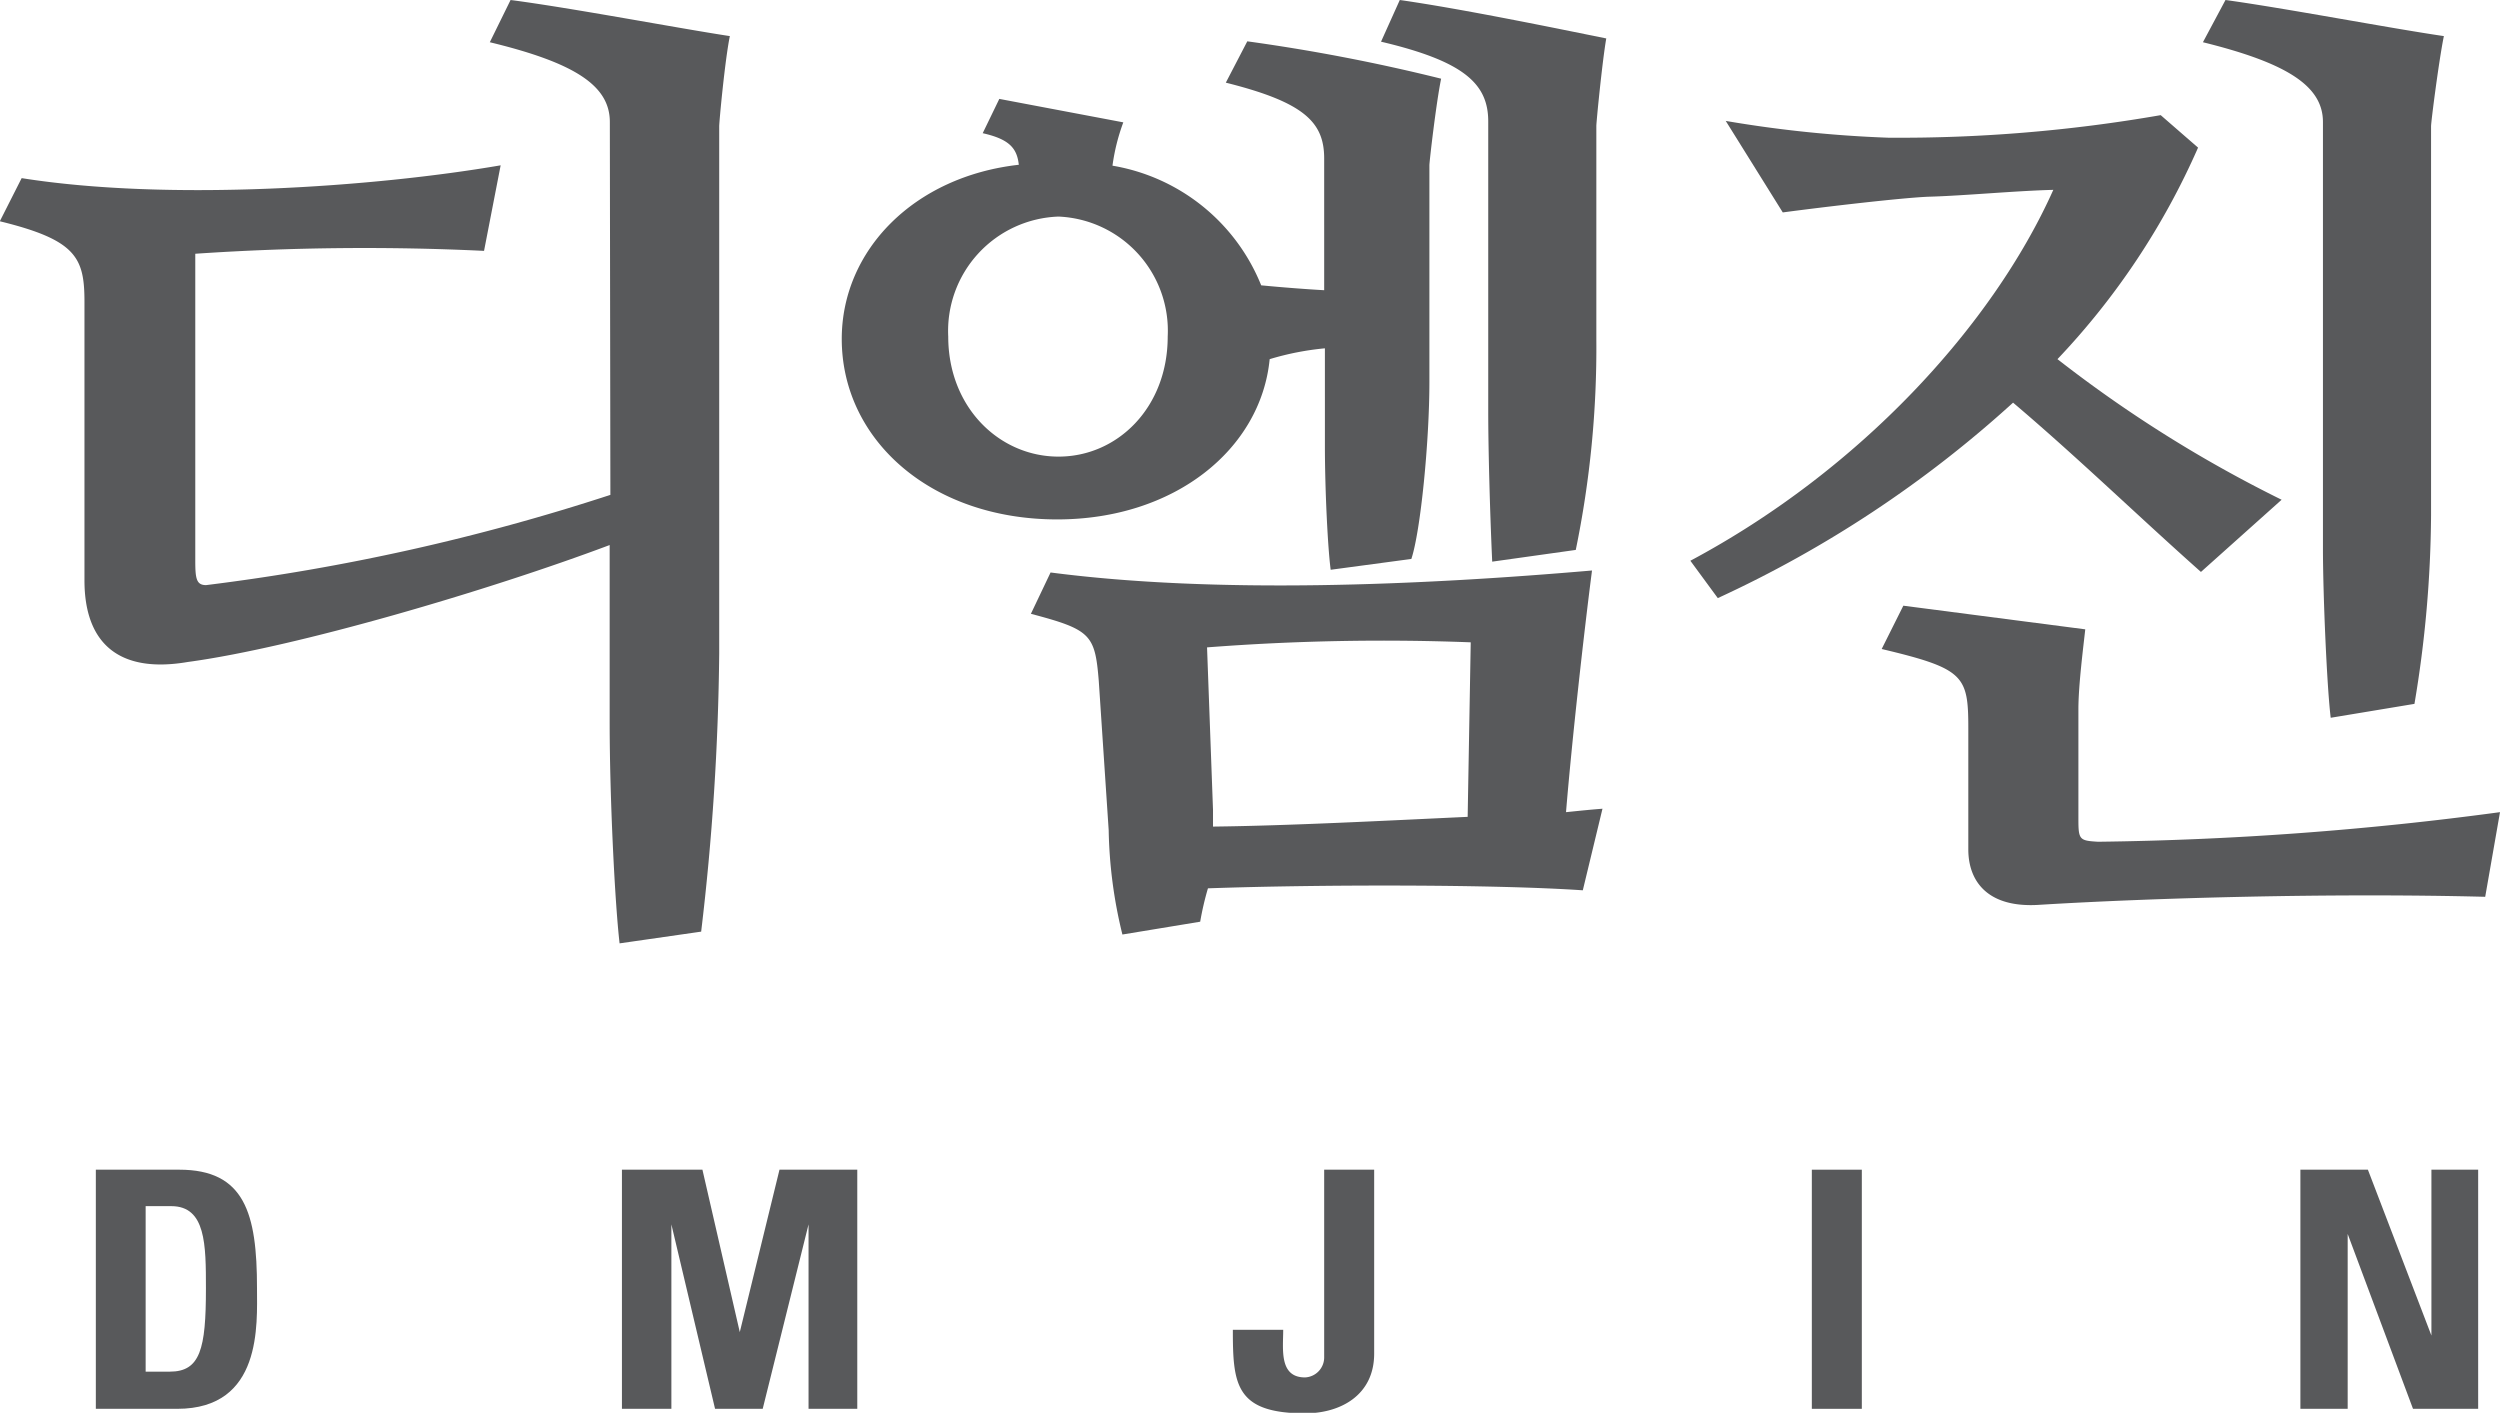
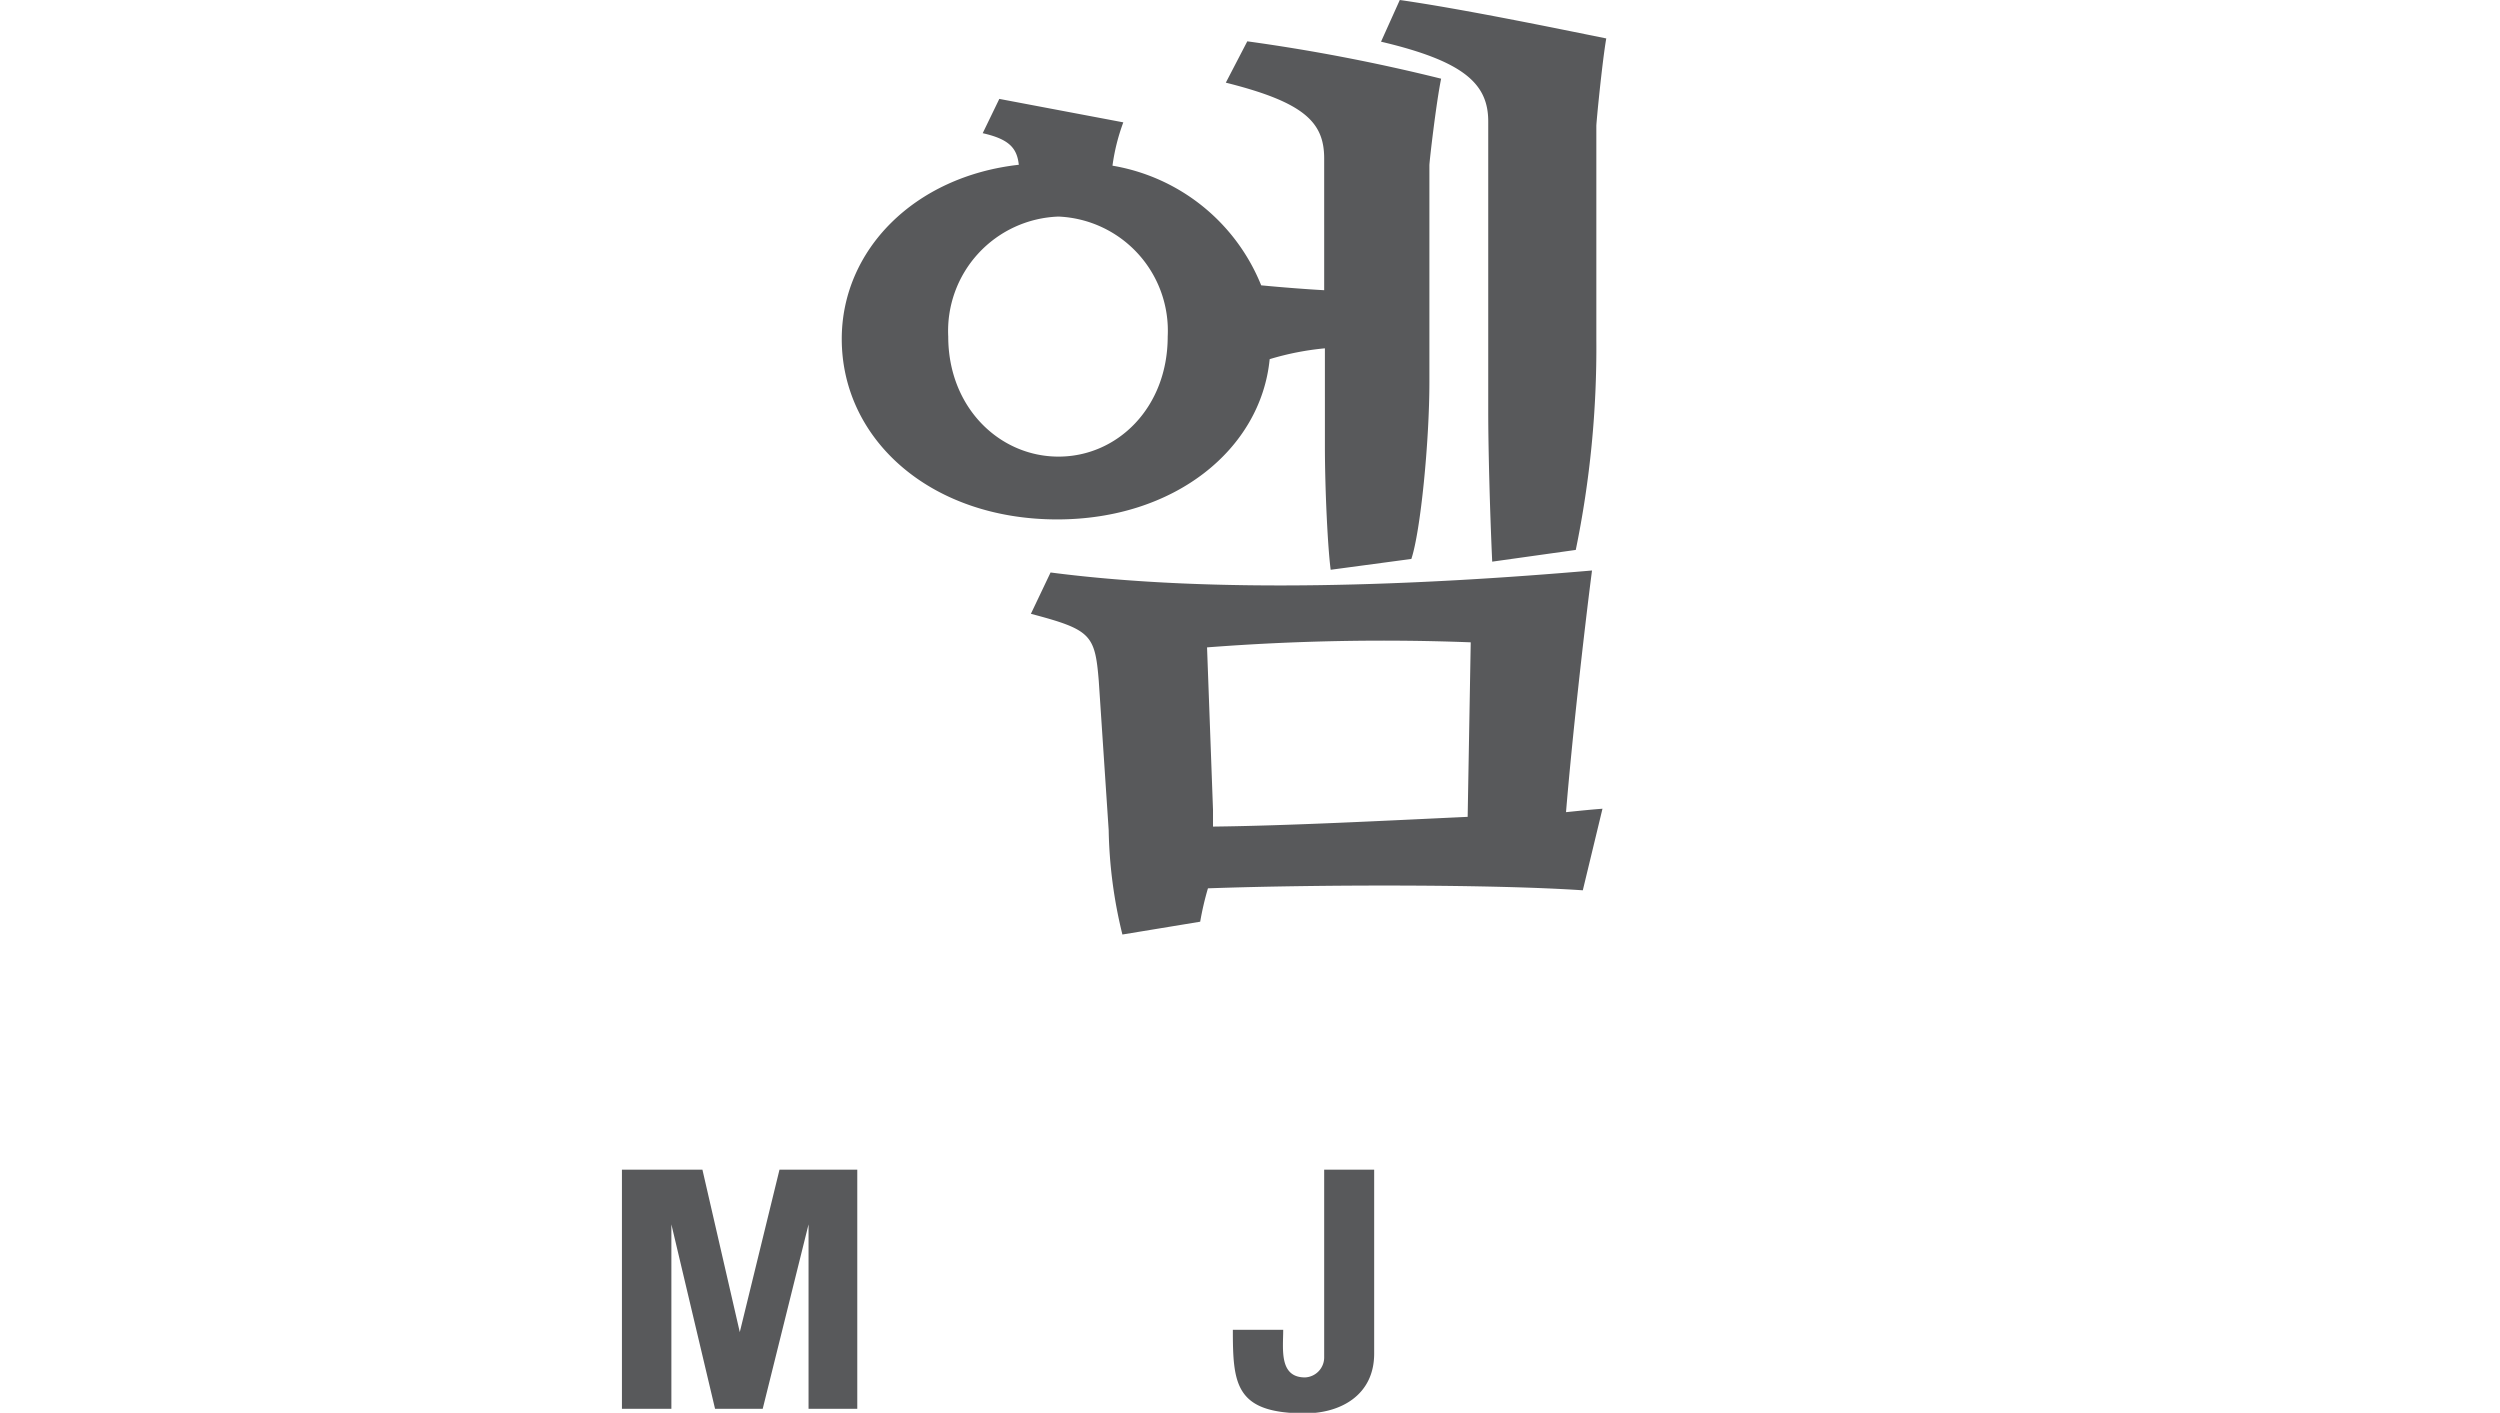
<svg xmlns="http://www.w3.org/2000/svg" viewBox="0 0 138.52 78.28">
  <defs>
    <style>.cls-1{fill:#58595b;}</style>
  </defs>
  <g id="Layer_2" data-name="Layer 2">
    <g id="레이어_1" data-name="레이어 1">
-       <path class="cls-1" d="M33.79,6.76c0-2-1.9-3.27-6.65-4.42L28.29,0c3.38.44,9.38,1.58,12.15,2-.27,1.3-.59,4.74-.59,5V36.19a140.49,140.49,0,0,1-1,15.43l-4.52.65c-.27-2.34-.55-8.17-.55-12.26V30.2c-6.65,2.5-17.38,5.67-23.38,6.48-3.87.66-5.72-1.09-5.72-4.52V16.73c0-2.45-.44-3.43-4.69-4.47L1.2,9.87c8.18,1.3,19.57.49,26.54-.71l-.92,4.74a138.52,138.52,0,0,0-16,.16v17c0,1,.06,1.36.6,1.36a119,119,0,0,0,22.4-5Z" />
      <path class="cls-1" d="M69.88,15.81c1.14.11,2.56.22,3.49.27V8.78c0-2-1.09-3.11-5.45-4.2l1.19-2.29A102.14,102.14,0,0,1,79.85,4.36c-.27,1.31-.65,4.58-.65,4.8v12c0,3.32-.49,8.28-1,9.81l-4.47.6c-.16-1.2-.32-4.42-.32-6.87V19.3a15.51,15.51,0,0,0-3.06.6c-.49,5-5.28,8.88-11.77,8.88-7,0-11.94-4.41-11.94-10,0-4.91,4-9,9.81-9.65-.1-.93-.54-1.42-2-1.75l.92-1.9c1.42.27,5.29,1,6.87,1.3a11.16,11.16,0,0,0-.6,2.4A10.82,10.82,0,0,1,69.88,15.81ZM58.65,12a6.34,6.34,0,0,0-6.11,6.65c0,3.93,2.84,6.65,6.11,6.65s6.05-2.72,6.05-6.65A6.33,6.33,0,0,0,58.65,12ZM88.79,44.81,87.7,49.33C82.85,49,73.26,49,66.93,49.22a16.36,16.36,0,0,0-.43,1.85l-4.31.71A25.89,25.89,0,0,1,61.43,46l-.55-8.28c-.21-2.56-.43-2.83-3.76-3.71l1.09-2.29c9.22,1.2,20.5.71,30-.11C87.76,35.1,87.1,41,86.77,45,87.65,44.91,88.14,44.86,88.79,44.81Zm-7.3-9.22a127.29,127.29,0,0,0-14.61.28l.33,9v.93c4.25-.05,9.59-.33,14.11-.54ZM77.56,0C81,.49,86.28,1.58,89,2.13c-.22,1.25-.55,4.63-.55,4.85V18.81a55.5,55.5,0,0,1-1.14,11.66l-4.63.65c-.11-2.39-.22-6-.22-8.39v-16c0-2.07-1.31-3.33-5.94-4.42Z" />
-       <path class="cls-1" d="M126.42,27.69l-4.47,4c-3.38-3-6.87-6.38-10.41-9.38A64.09,64.09,0,0,1,95.18,33.14l-1.52-2.07c9.37-5,16.73-13,20.11-20.55-2.07.05-5,.33-6.92.38-1.47.06-5.67.55-8.07.87L95.62,6.7a67.89,67.89,0,0,0,9,.93,84.32,84.32,0,0,0,15.1-1.25l2.07,1.8A40.83,40.83,0,0,1,114,19.9,71.71,71.71,0,0,0,126.42,27.69Zm11.28,22c-8.5-.22-18.37.06-24.64.44-3,.22-4-1.37-4-3.06v-6.7c0-2.94-.22-3.32-4.8-4.41l1.2-2.4,10.08,1.31c-.1.92-.38,3.1-.38,4.41v6.11c0,1.14.06,1.19,1.09,1.25A182.17,182.17,0,0,0,138.52,45ZM123.31,0c3.22.44,9.21,1.58,12.1,2-.27,1.31-.71,4.74-.71,5V28.56A64.88,64.88,0,0,1,133.78,39l-4.64.77c-.21-1.69-.43-6.82-.43-9.38V6.76c0-2-2-3.27-6.65-4.42Z" />
-       <path class="cls-1" d="M5.31,64.81H9.93c3.63,0,4.31,2.42,4.31,6.55,0,2,.31,6.7-4.42,6.7H5.31ZM8.07,76H9.41c1.69,0,2-1.27,2-4.59,0-2.44,0-4.58-1.92-4.58H8.07Z" />
      <path class="cls-1" d="M34.46,78.06V64.81h4.46l2.07,9h0l2.2-9h4.31V78.06h-2.7V67.84h0L42.26,78.06H39.62L37.2,67.84h0V78.06Z" />
      <path class="cls-1" d="M76.14,64.81V75c0,2.31-1.87,3.31-3.83,3.31-3.87,0-4-1.62-4-4.63H71.1c0,1.07-.24,2.64,1.21,2.64a1.11,1.11,0,0,0,1.06-1.13V64.81Z" />
-       <path class="cls-1" d="M100.39,78.06V64.81h2.77V78.06Z" />
-       <path class="cls-1" d="M127.46,78.06V64.81h3.74L134.72,74h0V64.81h2.59V78.06H133.7l-3.62-9.69h0v9.69Z" />
    </g>
  </g>
</svg>